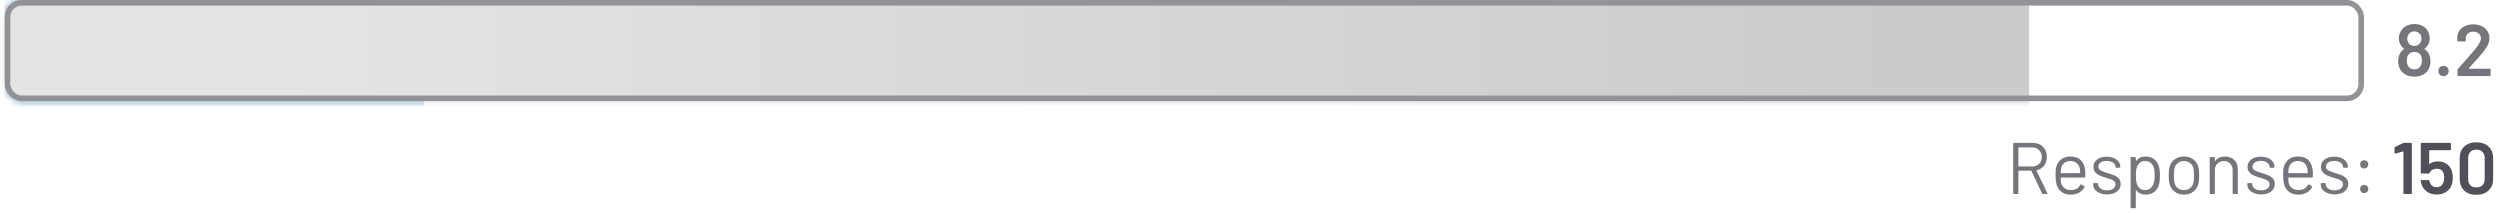
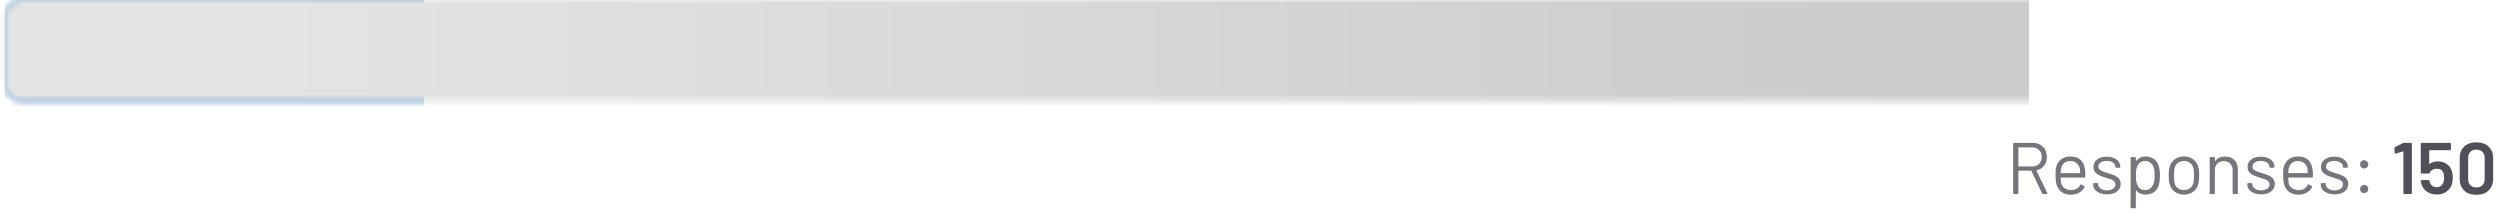
<svg xmlns="http://www.w3.org/2000/svg" width="410" height="35" viewBox="0 0 410 35" fill="none">
-   <path d="M398.335 8.844C398.511 9.195 398.599 9.598 398.599 10.053C398.599 10.533 398.495 10.968 398.288 11.359C398.08 11.734 397.777 12.03 397.377 12.245C396.978 12.461 396.507 12.569 395.964 12.569C395.429 12.569 394.954 12.465 394.539 12.257C394.124 12.041 393.812 11.73 393.605 11.323C393.397 10.948 393.293 10.521 393.293 10.041C393.293 9.61 393.385 9.203 393.569 8.82C393.729 8.493 393.956 8.245 394.252 8.077C394.291 8.053 394.295 8.025 394.263 7.993C394.064 7.85 393.884 7.65 393.725 7.395C393.517 7.059 393.413 6.688 393.413 6.281C393.413 5.778 393.561 5.327 393.856 4.928C394.072 4.616 394.363 4.377 394.731 4.209C395.098 4.033 395.509 3.945 395.964 3.945C396.435 3.945 396.846 4.033 397.198 4.209C397.557 4.377 397.844 4.616 398.06 4.928C398.339 5.335 398.479 5.786 398.479 6.281C398.479 6.72 398.371 7.103 398.156 7.431C398.004 7.654 397.828 7.838 397.629 7.982C397.597 8.013 397.597 8.041 397.629 8.065C397.932 8.241 398.168 8.5 398.335 8.844ZM394.934 5.754C394.838 5.962 394.79 6.145 394.79 6.305C394.79 6.576 394.858 6.82 394.994 7.035C395.186 7.363 395.505 7.526 395.952 7.526C396.383 7.526 396.711 7.359 396.934 7.023C397.054 6.848 397.114 6.604 397.114 6.293C397.114 6.117 397.07 5.934 396.982 5.742C396.878 5.558 396.739 5.415 396.563 5.311C396.387 5.199 396.18 5.143 395.94 5.143C395.717 5.143 395.517 5.199 395.341 5.311C395.166 5.415 395.03 5.562 394.934 5.754ZM396.946 10.88C397.114 10.648 397.198 10.333 397.198 9.934C397.198 9.566 397.134 9.279 397.006 9.071C396.806 8.704 396.455 8.52 395.952 8.52C395.481 8.52 395.138 8.696 394.922 9.047C394.786 9.263 394.719 9.562 394.719 9.946C394.719 10.313 394.79 10.612 394.934 10.844C395.15 11.195 395.493 11.371 395.964 11.371C396.411 11.371 396.739 11.207 396.946 10.88ZM400.745 12.497C400.498 12.497 400.294 12.417 400.134 12.257C399.975 12.097 399.895 11.894 399.895 11.646C399.895 11.399 399.975 11.195 400.134 11.036C400.294 10.876 400.498 10.796 400.745 10.796C400.993 10.796 401.192 10.876 401.344 11.036C401.504 11.195 401.583 11.399 401.583 11.646C401.583 11.894 401.504 12.097 401.344 12.257C401.184 12.417 400.985 12.497 400.745 12.497ZM404.882 11.203C404.866 11.219 404.858 11.235 404.858 11.251C404.866 11.267 404.882 11.275 404.906 11.275H408.319C408.359 11.275 408.391 11.291 408.415 11.323C408.447 11.347 408.463 11.379 408.463 11.419V12.329C408.463 12.369 408.447 12.405 408.415 12.437C408.391 12.461 408.359 12.473 408.319 12.473H403.17C403.13 12.473 403.094 12.461 403.062 12.437C403.038 12.405 403.026 12.369 403.026 12.329V11.467C403.026 11.395 403.05 11.335 403.098 11.287C403.705 10.64 404.407 9.846 405.206 8.904L405.768 8.245C406.503 7.391 406.87 6.744 406.87 6.305C406.87 5.977 406.755 5.71 406.523 5.502C406.291 5.295 405.992 5.191 405.625 5.191C405.257 5.191 404.958 5.295 404.727 5.502C404.503 5.71 404.391 5.985 404.391 6.329V6.64C404.391 6.68 404.375 6.716 404.343 6.748C404.319 6.772 404.287 6.784 404.247 6.784H403.134C403.094 6.784 403.058 6.772 403.026 6.748C403.002 6.716 402.99 6.68 402.99 6.64V6.125C403.006 5.694 403.13 5.319 403.361 4.999C403.593 4.68 403.904 4.433 404.295 4.257C404.695 4.081 405.138 3.993 405.625 3.993C406.16 3.993 406.627 4.093 407.026 4.293C407.425 4.492 407.733 4.768 407.948 5.119C408.164 5.462 408.272 5.85 408.272 6.281C408.272 6.936 407.924 7.69 407.23 8.544C406.846 9.023 406.216 9.742 405.337 10.7L404.882 11.203Z" fill="#75757B" />
  <path d="M335.05 31.818C334.978 31.818 334.93 31.79 334.906 31.735L333.146 28.022C333.138 27.998 333.122 27.986 333.098 27.986H331.062C331.03 27.986 331.014 28.002 331.014 28.034V31.699C331.014 31.778 330.974 31.818 330.894 31.818H330.283C330.203 31.818 330.163 31.778 330.163 31.699V23.555C330.163 23.475 330.203 23.435 330.283 23.435H333.385C334.072 23.435 334.627 23.651 335.05 24.082C335.473 24.505 335.685 25.06 335.685 25.746C335.685 26.305 335.533 26.78 335.229 27.172C334.926 27.563 334.515 27.814 333.996 27.926C333.964 27.942 333.956 27.962 333.972 27.986L335.768 31.675C335.776 31.691 335.78 31.711 335.78 31.735C335.78 31.79 335.748 31.818 335.685 31.818H335.05ZM331.062 24.177C331.03 24.177 331.014 24.193 331.014 24.225V27.255C331.014 27.287 331.03 27.303 331.062 27.303H333.289C333.752 27.303 334.128 27.16 334.415 26.872C334.703 26.585 334.846 26.209 334.846 25.746C334.846 25.283 334.703 24.908 334.415 24.621C334.128 24.325 333.752 24.177 333.289 24.177H331.062ZM341.941 27.77C341.973 27.994 341.989 28.273 341.989 28.609V28.992C341.989 29.072 341.949 29.112 341.869 29.112H338.001C337.969 29.112 337.953 29.128 337.953 29.16C337.969 29.599 337.993 29.882 338.024 30.01C338.112 30.369 338.3 30.653 338.587 30.86C338.875 31.068 339.242 31.172 339.689 31.172C340.025 31.172 340.32 31.096 340.575 30.944C340.831 30.792 341.031 30.577 341.174 30.297C341.222 30.226 341.278 30.209 341.342 30.25L341.809 30.525C341.873 30.565 341.889 30.621 341.857 30.693C341.657 31.076 341.358 31.379 340.959 31.603C340.559 31.818 340.1 31.926 339.581 31.926C339.015 31.918 338.539 31.782 338.156 31.519C337.773 31.256 337.497 30.888 337.33 30.417C337.186 30.034 337.114 29.483 337.114 28.764C337.114 28.429 337.118 28.158 337.126 27.95C337.142 27.734 337.174 27.543 337.222 27.375C337.358 26.856 337.629 26.441 338.036 26.13C338.452 25.818 338.951 25.663 339.533 25.663C340.26 25.663 340.819 25.846 341.21 26.213C341.601 26.581 341.845 27.1 341.941 27.77ZM339.533 26.405C339.142 26.405 338.815 26.509 338.551 26.716C338.296 26.916 338.128 27.188 338.048 27.531C338.001 27.698 337.969 27.97 337.953 28.345C337.953 28.377 337.969 28.393 338.001 28.393H341.102C341.134 28.393 341.15 28.377 341.15 28.345C341.134 27.986 341.11 27.73 341.078 27.579C340.991 27.219 340.811 26.936 340.539 26.728C340.276 26.513 339.941 26.405 339.533 26.405ZM345.563 31.878C345.115 31.878 344.716 31.806 344.365 31.663C344.022 31.519 343.754 31.327 343.563 31.088C343.379 30.848 343.287 30.581 343.287 30.285V30.142C343.287 30.062 343.327 30.022 343.407 30.022H343.982C344.062 30.022 344.101 30.062 344.101 30.142V30.238C344.101 30.501 344.237 30.733 344.509 30.932C344.788 31.124 345.135 31.22 345.551 31.22C345.966 31.22 346.301 31.128 346.557 30.944C346.812 30.753 346.94 30.513 346.94 30.226C346.94 30.026 346.872 29.862 346.736 29.735C346.608 29.607 346.453 29.507 346.269 29.435C346.094 29.363 345.818 29.271 345.443 29.16C344.996 29.032 344.628 28.904 344.341 28.776C344.054 28.649 343.81 28.473 343.61 28.249C343.419 28.018 343.323 27.726 343.323 27.375C343.323 26.864 343.523 26.457 343.922 26.154C344.321 25.85 344.848 25.698 345.503 25.698C345.942 25.698 346.329 25.77 346.664 25.914C347.008 26.058 347.271 26.257 347.455 26.513C347.638 26.76 347.73 27.04 347.73 27.351V27.387C347.73 27.467 347.69 27.507 347.611 27.507H347.048C346.968 27.507 346.928 27.467 346.928 27.387V27.351C346.928 27.08 346.796 26.852 346.533 26.669C346.277 26.485 345.93 26.393 345.491 26.393C345.084 26.393 344.756 26.477 344.509 26.645C344.261 26.804 344.137 27.028 344.137 27.315C344.137 27.587 344.257 27.794 344.497 27.938C344.736 28.082 345.107 28.225 345.61 28.369C346.074 28.505 346.449 28.633 346.736 28.752C347.024 28.872 347.271 29.048 347.479 29.279C347.686 29.503 347.79 29.798 347.79 30.166C347.79 30.685 347.587 31.1 347.179 31.411C346.772 31.723 346.233 31.878 345.563 31.878ZM354.047 27.267C354.167 27.651 354.227 28.158 354.227 28.788C354.227 29.427 354.175 29.922 354.071 30.273C353.927 30.784 353.664 31.188 353.281 31.483C352.905 31.77 352.43 31.914 351.855 31.914C351.544 31.914 351.257 31.854 350.993 31.735C350.73 31.607 350.51 31.427 350.334 31.196C350.319 31.18 350.303 31.176 350.287 31.184C350.279 31.184 350.275 31.192 350.275 31.208V34.022C350.275 34.102 350.235 34.142 350.155 34.142H349.544C349.464 34.142 349.424 34.102 349.424 34.022V25.878C349.424 25.798 349.464 25.758 349.544 25.758H350.155C350.235 25.758 350.275 25.798 350.275 25.878V26.381C350.275 26.397 350.279 26.409 350.287 26.417C350.303 26.417 350.319 26.409 350.334 26.393C350.51 26.162 350.726 25.982 350.981 25.854C351.245 25.726 351.536 25.663 351.855 25.663C352.414 25.663 352.881 25.806 353.257 26.094C353.64 26.381 353.903 26.772 354.047 27.267ZM353.101 30.297C353.189 30.122 353.253 29.926 353.293 29.71C353.341 29.487 353.365 29.18 353.365 28.788C353.365 28.413 353.349 28.122 353.317 27.914C353.285 27.698 353.229 27.507 353.149 27.339C353.053 27.052 352.881 26.824 352.634 26.657C352.394 26.489 352.107 26.405 351.772 26.405C351.452 26.405 351.185 26.489 350.969 26.657C350.754 26.824 350.594 27.048 350.49 27.327C350.418 27.487 350.366 27.674 350.334 27.89C350.303 28.106 350.287 28.405 350.287 28.788C350.287 29.172 350.303 29.475 350.334 29.698C350.366 29.914 350.422 30.106 350.502 30.273C350.598 30.545 350.754 30.764 350.969 30.932C351.193 31.092 351.456 31.172 351.76 31.172C352.079 31.172 352.355 31.092 352.586 30.932C352.826 30.772 352.997 30.561 353.101 30.297ZM358.178 31.914C357.603 31.914 357.108 31.767 356.693 31.471C356.278 31.176 355.99 30.768 355.831 30.25C355.719 29.882 355.663 29.391 355.663 28.776C355.663 28.162 355.719 27.674 355.831 27.315C355.982 26.804 356.266 26.401 356.681 26.106C357.096 25.81 357.599 25.663 358.19 25.663C358.757 25.663 359.244 25.81 359.651 26.106C360.066 26.401 360.35 26.8 360.502 27.303C360.613 27.647 360.669 28.138 360.669 28.776C360.669 29.423 360.613 29.914 360.502 30.25C360.35 30.768 360.066 31.176 359.651 31.471C359.244 31.767 358.753 31.914 358.178 31.914ZM358.178 31.172C358.561 31.172 358.889 31.068 359.16 30.86C359.432 30.645 359.615 30.357 359.711 29.998C359.783 29.71 359.819 29.307 359.819 28.788C359.819 28.261 359.787 27.858 359.723 27.579C359.627 27.219 359.44 26.936 359.16 26.728C358.889 26.513 358.557 26.405 358.166 26.405C357.775 26.405 357.444 26.513 357.172 26.728C356.901 26.936 356.717 27.219 356.621 27.579C356.557 27.858 356.525 28.261 356.525 28.788C356.525 29.315 356.557 29.718 356.621 29.998C356.709 30.357 356.889 30.645 357.16 30.86C357.44 31.068 357.779 31.172 358.178 31.172ZM364.908 25.674C365.547 25.674 366.054 25.862 366.429 26.237C366.812 26.613 367.004 27.116 367.004 27.746V31.699C367.004 31.778 366.964 31.818 366.884 31.818H366.273C366.193 31.818 366.153 31.778 366.153 31.699V27.914C366.153 27.475 366.018 27.116 365.746 26.836C365.483 26.557 365.139 26.417 364.716 26.417C364.277 26.417 363.922 26.553 363.65 26.824C363.379 27.096 363.243 27.451 363.243 27.89V31.699C363.243 31.778 363.203 31.818 363.123 31.818H362.513C362.433 31.818 362.393 31.778 362.393 31.699V25.878C362.393 25.798 362.433 25.758 362.513 25.758H363.123C363.203 25.758 363.243 25.798 363.243 25.878V26.393C363.243 26.409 363.247 26.421 363.255 26.429C363.271 26.437 363.283 26.433 363.291 26.417C363.642 25.922 364.181 25.674 364.908 25.674ZM370.837 31.878C370.39 31.878 369.991 31.806 369.639 31.663C369.296 31.519 369.028 31.327 368.837 31.088C368.653 30.848 368.561 30.581 368.561 30.285V30.142C368.561 30.062 368.601 30.022 368.681 30.022H369.256C369.336 30.022 369.376 30.062 369.376 30.142V30.238C369.376 30.501 369.512 30.733 369.783 30.932C370.062 31.124 370.41 31.22 370.825 31.22C371.24 31.22 371.575 31.128 371.831 30.944C372.086 30.753 372.214 30.513 372.214 30.226C372.214 30.026 372.146 29.862 372.011 29.735C371.883 29.607 371.727 29.507 371.544 29.435C371.368 29.363 371.092 29.271 370.717 29.16C370.27 29.032 369.903 28.904 369.615 28.776C369.328 28.649 369.084 28.473 368.885 28.249C368.693 28.018 368.597 27.726 368.597 27.375C368.597 26.864 368.797 26.457 369.196 26.154C369.595 25.85 370.122 25.698 370.777 25.698C371.216 25.698 371.603 25.77 371.939 25.914C372.282 26.058 372.546 26.257 372.729 26.513C372.913 26.76 373.005 27.04 373.005 27.351V27.387C373.005 27.467 372.965 27.507 372.885 27.507H372.322C372.242 27.507 372.202 27.467 372.202 27.387V27.351C372.202 27.08 372.07 26.852 371.807 26.669C371.552 26.485 371.204 26.393 370.765 26.393C370.358 26.393 370.031 26.477 369.783 26.645C369.535 26.804 369.412 27.028 369.412 27.315C369.412 27.587 369.532 27.794 369.771 27.938C370.011 28.082 370.382 28.225 370.885 28.369C371.348 28.505 371.723 28.633 372.011 28.752C372.298 28.872 372.546 29.048 372.753 29.279C372.961 29.503 373.065 29.798 373.065 30.166C373.065 30.685 372.861 31.1 372.454 31.411C372.047 31.723 371.508 31.878 370.837 31.878ZM379.262 27.77C379.294 27.994 379.31 28.273 379.31 28.609V28.992C379.31 29.072 379.27 29.112 379.19 29.112H375.321C375.289 29.112 375.274 29.128 375.274 29.16C375.289 29.599 375.313 29.882 375.345 30.01C375.433 30.369 375.621 30.653 375.908 30.86C376.196 31.068 376.563 31.172 377.01 31.172C377.345 31.172 377.641 31.096 377.896 30.944C378.152 30.792 378.351 30.577 378.495 30.297C378.543 30.226 378.599 30.209 378.663 30.25L379.13 30.525C379.194 30.565 379.21 30.621 379.178 30.693C378.978 31.076 378.679 31.379 378.28 31.603C377.88 31.818 377.421 31.926 376.902 31.926C376.335 31.918 375.86 31.782 375.477 31.519C375.094 31.256 374.818 30.888 374.651 30.417C374.507 30.034 374.435 29.483 374.435 28.764C374.435 28.429 374.439 28.158 374.447 27.95C374.463 27.734 374.495 27.543 374.543 27.375C374.679 26.856 374.95 26.441 375.357 26.13C375.773 25.818 376.272 25.663 376.854 25.663C377.581 25.663 378.14 25.846 378.531 26.213C378.922 26.581 379.166 27.1 379.262 27.77ZM376.854 26.405C376.463 26.405 376.136 26.509 375.872 26.716C375.617 26.916 375.449 27.188 375.369 27.531C375.321 27.698 375.289 27.97 375.274 28.345C375.274 28.377 375.289 28.393 375.321 28.393H378.423C378.455 28.393 378.471 28.377 378.471 28.345C378.455 27.986 378.431 27.73 378.399 27.579C378.312 27.219 378.132 26.936 377.86 26.728C377.597 26.513 377.262 26.405 376.854 26.405ZM382.883 31.878C382.436 31.878 382.037 31.806 381.686 31.663C381.343 31.519 381.075 31.327 380.883 31.088C380.7 30.848 380.608 30.581 380.608 30.285V30.142C380.608 30.062 380.648 30.022 380.728 30.022H381.303C381.382 30.022 381.422 30.062 381.422 30.142V30.238C381.422 30.501 381.558 30.733 381.83 30.932C382.109 31.124 382.456 31.22 382.872 31.22C383.287 31.22 383.622 31.128 383.878 30.944C384.133 30.753 384.261 30.513 384.261 30.226C384.261 30.026 384.193 29.862 384.057 29.735C383.929 29.607 383.774 29.507 383.59 29.435C383.414 29.363 383.139 29.271 382.764 29.16C382.317 29.032 381.949 28.904 381.662 28.776C381.374 28.649 381.131 28.473 380.931 28.249C380.74 28.018 380.644 27.726 380.644 27.375C380.644 26.864 380.844 26.457 381.243 26.154C381.642 25.85 382.169 25.698 382.824 25.698C383.263 25.698 383.65 25.77 383.985 25.914C384.329 26.058 384.592 26.257 384.776 26.513C384.959 26.76 385.051 27.04 385.051 27.351V27.387C385.051 27.467 385.011 27.507 384.931 27.507H384.369C384.289 27.507 384.249 27.467 384.249 27.387V27.351C384.249 27.08 384.117 26.852 383.854 26.669C383.598 26.485 383.251 26.393 382.812 26.393C382.404 26.393 382.077 26.477 381.83 26.645C381.582 26.804 381.458 27.028 381.458 27.315C381.458 27.587 381.578 27.794 381.818 27.938C382.057 28.082 382.428 28.225 382.931 28.369C383.394 28.505 383.77 28.633 384.057 28.752C384.345 28.872 384.592 29.048 384.8 29.279C385.007 29.503 385.111 29.798 385.111 30.166C385.111 30.685 384.907 31.1 384.5 31.411C384.093 31.723 383.554 31.878 382.883 31.878ZM387.727 27.627C387.528 27.627 387.364 27.563 387.236 27.435C387.116 27.307 387.057 27.148 387.057 26.956C387.057 26.756 387.116 26.597 387.236 26.477C387.364 26.349 387.528 26.285 387.727 26.285C387.919 26.285 388.079 26.349 388.206 26.477C388.334 26.597 388.398 26.756 388.398 26.956C388.398 27.148 388.334 27.307 388.206 27.435C388.079 27.563 387.919 27.627 387.727 27.627ZM387.727 31.663C387.528 31.663 387.364 31.599 387.236 31.471C387.116 31.343 387.057 31.184 387.057 30.992C387.057 30.792 387.116 30.633 387.236 30.513C387.364 30.385 387.528 30.321 387.727 30.321C387.919 30.321 388.079 30.385 388.206 30.513C388.334 30.633 388.398 30.792 388.398 30.992C388.398 31.184 388.334 31.343 388.206 31.471C388.079 31.599 387.919 31.663 387.727 31.663Z" fill="#75757B" />
  <path d="M394.075 23.471C394.139 23.447 394.199 23.435 394.255 23.435H395.405C395.445 23.435 395.477 23.451 395.501 23.483C395.533 23.507 395.549 23.539 395.549 23.579V31.675C395.549 31.715 395.533 31.75 395.501 31.782C395.477 31.806 395.445 31.818 395.405 31.818H394.303C394.263 31.818 394.227 31.806 394.195 31.782C394.171 31.75 394.159 31.715 394.159 31.675V24.872C394.159 24.856 394.151 24.844 394.135 24.836C394.119 24.82 394.103 24.816 394.087 24.824L392.89 25.195C392.874 25.203 392.854 25.207 392.83 25.207C392.798 25.207 392.77 25.195 392.746 25.172C392.73 25.148 392.722 25.116 392.722 25.076L392.686 24.285C392.686 24.205 392.718 24.149 392.782 24.117L394.075 23.471ZM402.106 28.058C402.21 28.417 402.262 28.788 402.262 29.172C402.262 29.547 402.21 29.902 402.106 30.238C401.938 30.748 401.631 31.156 401.184 31.459C400.737 31.755 400.214 31.902 399.615 31.902C399.024 31.902 398.509 31.759 398.07 31.471C397.631 31.176 397.324 30.78 397.148 30.285C397.084 30.11 397.032 29.91 396.992 29.687V29.663C396.992 29.575 397.04 29.531 397.136 29.531H398.274C398.354 29.531 398.405 29.575 398.429 29.663C398.437 29.71 398.457 29.782 398.489 29.878C398.577 30.142 398.717 30.345 398.908 30.489C399.1 30.633 399.332 30.705 399.603 30.705C399.883 30.705 400.122 30.629 400.322 30.477C400.521 30.317 400.661 30.102 400.741 29.83C400.813 29.639 400.849 29.419 400.849 29.172C400.849 28.94 400.817 28.712 400.753 28.489C400.697 28.225 400.569 28.026 400.37 27.89C400.17 27.746 399.926 27.674 399.639 27.674C399.368 27.674 399.12 27.738 398.896 27.866C398.681 27.986 398.541 28.146 398.477 28.345C398.445 28.425 398.389 28.465 398.31 28.465H397.148C397.108 28.465 397.072 28.453 397.04 28.429C397.016 28.397 397.004 28.361 397.004 28.321V23.579C397.004 23.539 397.016 23.507 397.04 23.483C397.072 23.451 397.108 23.435 397.148 23.435H401.807C401.847 23.435 401.879 23.451 401.903 23.483C401.934 23.507 401.95 23.539 401.95 23.579V24.489C401.95 24.529 401.934 24.565 401.903 24.597C401.879 24.621 401.847 24.633 401.807 24.633H398.453C398.413 24.633 398.393 24.652 398.393 24.692L398.381 26.848C398.381 26.88 398.389 26.9 398.405 26.908C398.421 26.908 398.437 26.9 398.453 26.884C398.829 26.605 399.28 26.465 399.807 26.465C400.366 26.465 400.849 26.609 401.256 26.896C401.671 27.175 401.954 27.563 402.106 28.058ZM406.121 31.95C405.283 31.95 404.616 31.715 404.121 31.244C403.634 30.764 403.391 30.122 403.391 29.315V25.938C403.391 25.14 403.634 24.509 404.121 24.046C404.616 23.575 405.283 23.339 406.121 23.339C406.96 23.339 407.627 23.575 408.122 24.046C408.625 24.509 408.876 25.14 408.876 25.938V29.315C408.876 30.122 408.625 30.764 408.122 31.244C407.627 31.715 406.96 31.95 406.121 31.95ZM406.121 30.741C406.537 30.741 406.868 30.621 407.116 30.381C407.363 30.134 407.487 29.802 407.487 29.387V25.89C407.487 25.475 407.363 25.148 407.116 24.908C406.868 24.66 406.537 24.537 406.121 24.537C405.714 24.537 405.387 24.66 405.139 24.908C404.9 25.148 404.78 25.475 404.78 25.89V29.387C404.78 29.802 404.9 30.134 405.139 30.381C405.387 30.621 405.714 30.741 406.121 30.741Z" fill="#505058" />
  <mask id="mask0_4556_13513" style="mask-type:alpha" maskUnits="userSpaceOnUse" x="0" y="0" width="372" height="17">
    <rect x="0.766" width="370.425" height="16.583" rx="2.764" fill="#D9D9D9" />
  </mask>
  <g mask="url(#mask0_4556_13513)">
    <rect x="0.766" y="-4.605" width="68.767" height="25.795" fill="#488EC9" />
  </g>
  <mask id="mask1_4556_13513" style="mask-type:alpha" maskUnits="userSpaceOnUse" x="0" y="0" width="388" height="17">
    <path d="M0.766 2.764C0.766 1.237 2.003 0 3.529 0H384.47C385.997 0 387.234 1.237 387.234 2.764V13.819C387.234 15.345 385.997 16.583 384.47 16.583H3.529C2.003 16.583 0.766 15.345 0.766 13.819V2.764Z" fill="#D9D9D9" />
  </mask>
  <g mask="url(#mask1_4556_13513)">
    <rect x="-2.234" y="-5.488" width="335" height="29" fill="url(#paint0_linear_4556_13513)" />
  </g>
-   <rect x="1.226" y="0.461" width="386.008" height="15.661" rx="2.303" stroke="#929297" stroke-width="0.921" />
  <defs>
    <linearGradient id="paint0_linear_4556_13513" x1="312.666" y1="9.012" x2="44.666" y2="9.012" gradientUnits="userSpaceOnUse">
      <stop stop-color="#CBCBCB" />
      <stop offset="1" stop-color="#E4E4E4" />
    </linearGradient>
  </defs>
</svg>